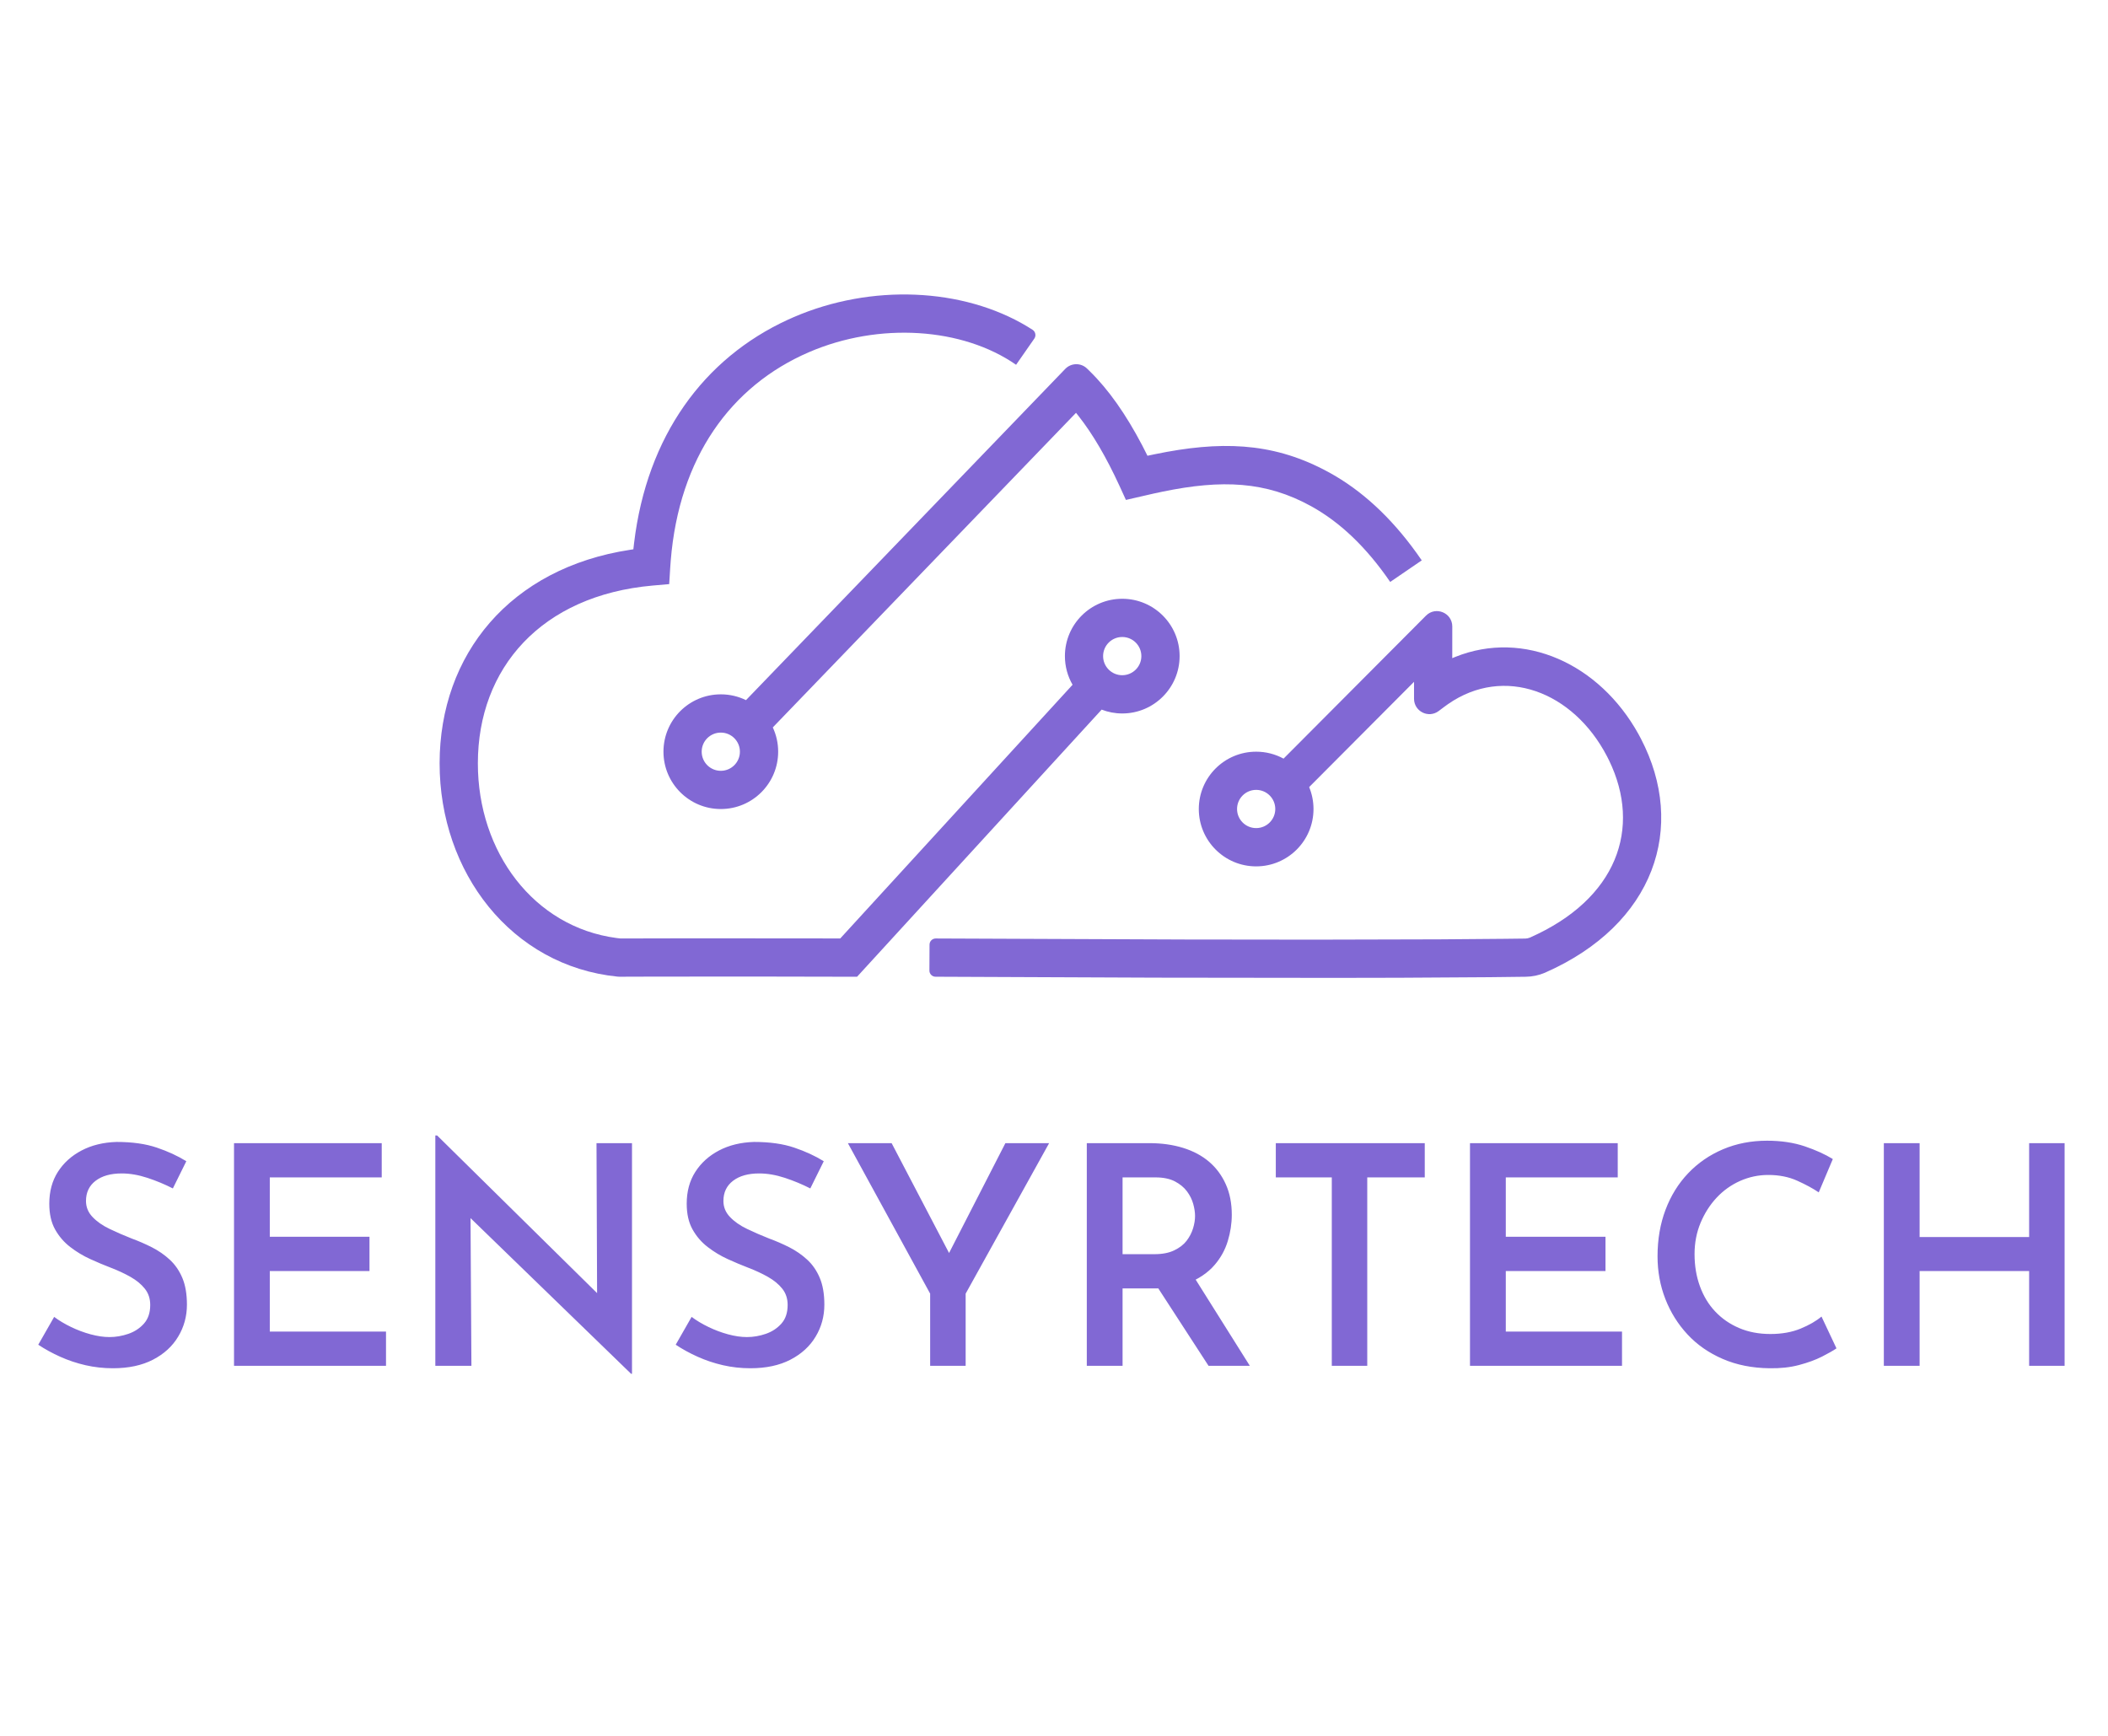
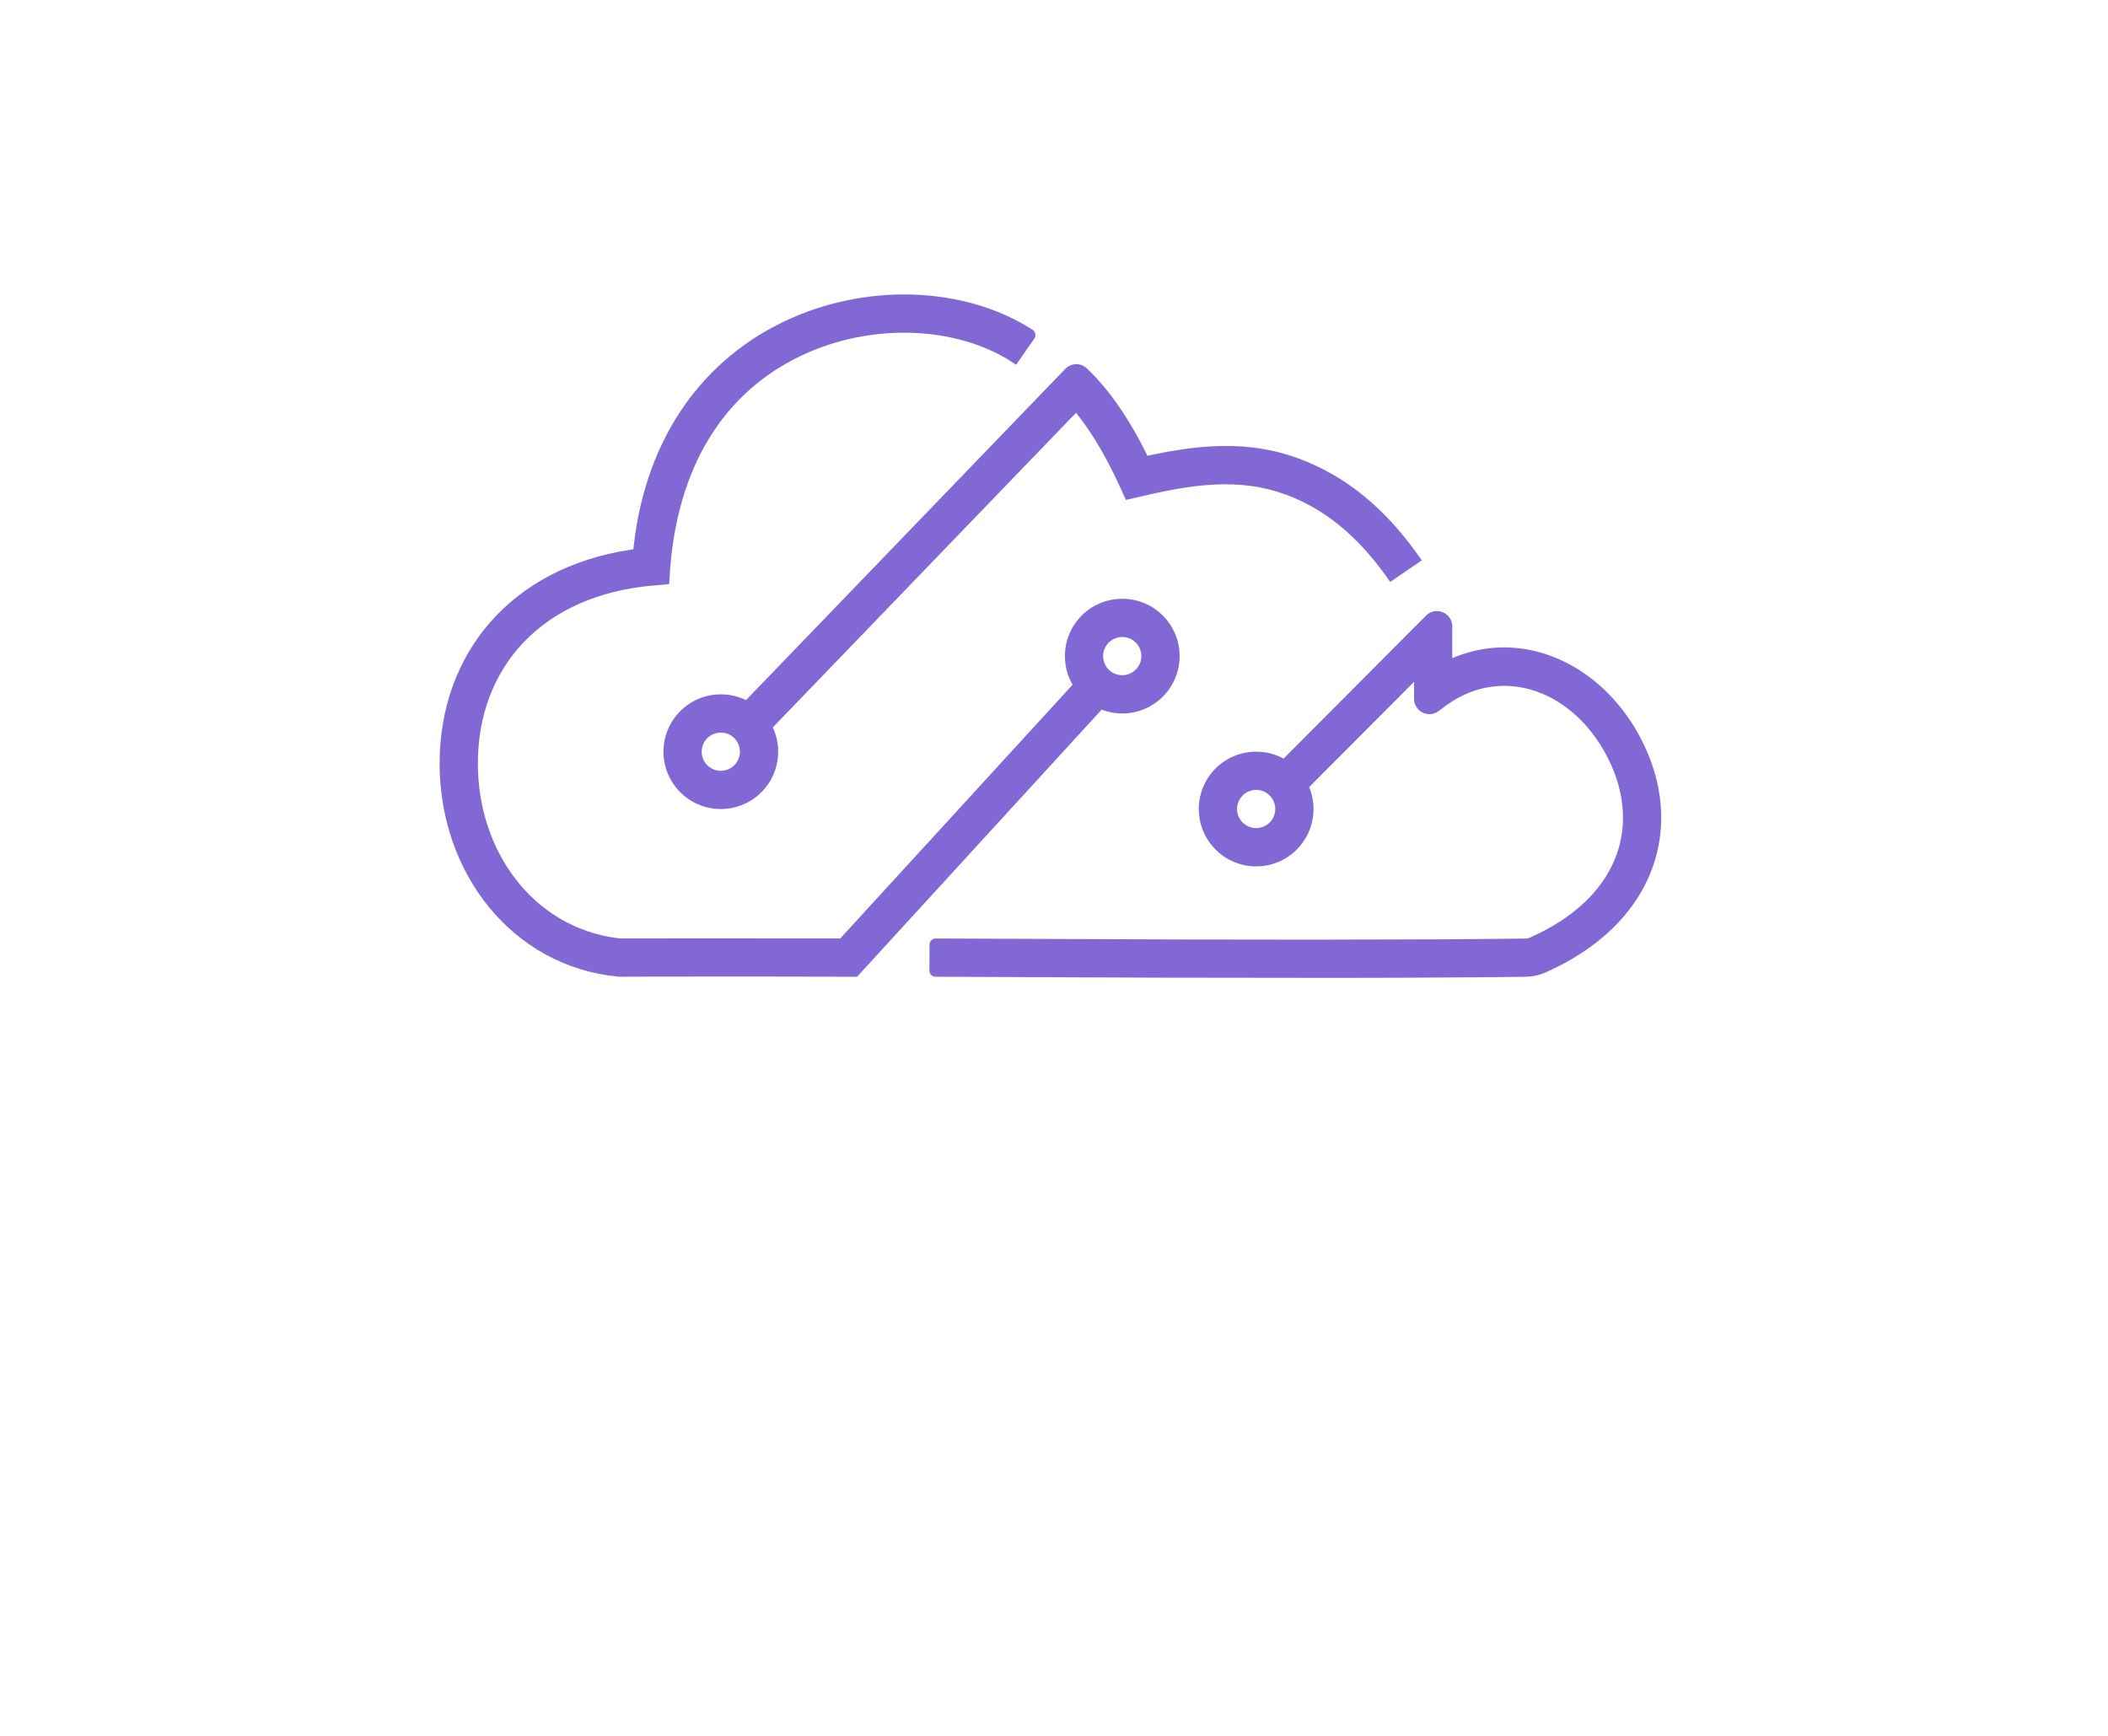
<svg xmlns="http://www.w3.org/2000/svg" width="68" height="56" viewBox="0 0 68 56" fill="none">
-   <path fill-rule="evenodd" clip-rule="evenodd" d="M33.364 10.925C33.429 10.832 33.405 10.704 33.31 10.64L33.135 10.531C31.058 9.284 28.111 9.148 25.603 10.231L25.416 10.314C22.699 11.563 20.869 14.066 20.454 17.519L20.431 17.721L20.326 17.737C16.454 18.328 14.184 21.115 14.181 24.621C14.178 28.141 16.495 31.163 19.922 31.507L19.986 31.51L20.962 31.507L24.162 31.504L27.647 31.511L35.537 22.893C35.743 22.973 35.968 23.017 36.202 23.017C37.223 23.017 38.052 22.188 38.052 21.166C38.052 20.145 37.223 19.317 36.202 19.317C35.18 19.317 34.352 20.145 34.352 21.166C34.352 21.503 34.442 21.819 34.599 22.091L27.105 30.275L22.401 30.271L20.017 30.276L19.887 30.261C17.224 29.909 15.412 27.491 15.415 24.622C15.417 21.557 17.458 19.208 21.059 18.89L21.587 18.844L21.62 18.314L21.637 18.081C21.908 14.763 23.57 12.453 26.092 11.363C28.364 10.382 31.055 10.569 32.777 11.768L33.364 10.925ZM35.067 11.891C34.87 11.698 34.554 11.703 34.363 11.901L24.064 22.587C23.819 22.467 23.544 22.4 23.252 22.4C22.23 22.4 21.402 23.228 21.402 24.25C21.402 25.272 22.231 26.1 23.252 26.1C24.274 26.1 25.102 25.272 25.102 24.25C25.102 23.97 25.04 23.705 24.929 23.467L34.71 13.318L34.793 13.422C35.248 14.001 35.688 14.751 36.111 15.671L36.32 16.128L37.217 15.922L37.503 15.861C39.419 15.466 40.837 15.527 42.292 16.329C43.211 16.836 44.064 17.634 44.845 18.774L45.863 18.078L45.695 17.839C44.852 16.668 43.913 15.814 42.887 15.248L42.691 15.144C40.994 14.27 39.349 14.22 37.249 14.654L37.015 14.703L36.845 14.367C36.319 13.364 35.758 12.567 35.154 11.976L35.067 11.891ZM23.868 24.25C23.868 23.909 23.592 23.634 23.252 23.634C22.911 23.634 22.635 23.909 22.635 24.25C22.635 24.591 22.911 24.867 23.252 24.867C23.592 24.867 23.868 24.591 23.868 24.25ZM36.201 20.55C36.542 20.55 36.818 20.826 36.818 21.167C36.818 21.507 36.541 21.783 36.201 21.783C35.861 21.783 35.584 21.507 35.584 21.167C35.584 20.826 35.86 20.55 36.201 20.55Z" fill="#8168D4" />
+   <path fill-rule="evenodd" clip-rule="evenodd" d="M33.364 10.925C33.429 10.832 33.405 10.704 33.31 10.64L33.135 10.531C31.058 9.284 28.111 9.148 25.603 10.231L25.416 10.314C22.699 11.563 20.869 14.066 20.454 17.519L20.431 17.721L20.326 17.737C16.454 18.328 14.184 21.115 14.181 24.621C14.178 28.141 16.495 31.163 19.922 31.507L19.986 31.51L20.962 31.507L24.162 31.504L27.647 31.511L35.537 22.893C35.743 22.973 35.968 23.017 36.202 23.017C37.223 23.017 38.052 22.188 38.052 21.166C38.052 20.145 37.223 19.317 36.202 19.317C35.18 19.317 34.352 20.145 34.352 21.166C34.352 21.503 34.442 21.819 34.599 22.091L27.105 30.275L22.401 30.271L20.017 30.276L19.887 30.261C17.224 29.909 15.412 27.491 15.415 24.622C15.417 21.557 17.458 19.208 21.059 18.89L21.587 18.844L21.62 18.314C21.908 14.763 23.57 12.453 26.092 11.363C28.364 10.382 31.055 10.569 32.777 11.768L33.364 10.925ZM35.067 11.891C34.87 11.698 34.554 11.703 34.363 11.901L24.064 22.587C23.819 22.467 23.544 22.4 23.252 22.4C22.23 22.4 21.402 23.228 21.402 24.25C21.402 25.272 22.231 26.1 23.252 26.1C24.274 26.1 25.102 25.272 25.102 24.25C25.102 23.97 25.04 23.705 24.929 23.467L34.71 13.318L34.793 13.422C35.248 14.001 35.688 14.751 36.111 15.671L36.32 16.128L37.217 15.922L37.503 15.861C39.419 15.466 40.837 15.527 42.292 16.329C43.211 16.836 44.064 17.634 44.845 18.774L45.863 18.078L45.695 17.839C44.852 16.668 43.913 15.814 42.887 15.248L42.691 15.144C40.994 14.27 39.349 14.22 37.249 14.654L37.015 14.703L36.845 14.367C36.319 13.364 35.758 12.567 35.154 11.976L35.067 11.891ZM23.868 24.25C23.868 23.909 23.592 23.634 23.252 23.634C22.911 23.634 22.635 23.909 22.635 24.25C22.635 24.591 22.911 24.867 23.252 24.867C23.592 24.867 23.868 24.591 23.868 24.25ZM36.201 20.55C36.542 20.55 36.818 20.826 36.818 21.167C36.818 21.507 36.541 21.783 36.201 21.783C35.861 21.783 35.584 21.507 35.584 21.167C35.584 20.826 35.86 20.55 36.201 20.55Z" fill="#8168D4" />
  <path fill-rule="evenodd" clip-rule="evenodd" d="M42.231 25.392C42.321 25.61 42.371 25.849 42.371 26.1C42.371 27.121 41.543 27.95 40.521 27.95C39.499 27.95 38.671 27.121 38.671 26.1C38.671 25.078 39.499 24.25 40.521 24.25C40.841 24.25 41.143 24.331 41.405 24.474L46 19.861C46.313 19.548 46.848 19.769 46.848 20.212L46.847 21.233L46.943 21.193C49.158 20.303 51.596 21.409 52.856 23.687L52.933 23.831C54.415 26.679 53.383 29.821 49.836 31.381C49.639 31.465 49.428 31.509 49.214 31.511L48.037 31.525L45.145 31.543L43.056 31.547L37.294 31.54L30.178 31.51C30.069 31.509 29.98 31.42 29.981 31.311L29.985 30.474C29.986 30.364 30.075 30.276 30.185 30.276L38.22 30.309L42.438 30.314L46.434 30.304L48.526 30.287L49.205 30.279C49.254 30.278 49.302 30.268 49.347 30.249C52.169 29.005 52.964 26.715 51.905 24.531L51.839 24.4C50.747 22.302 48.519 21.461 46.715 22.712L46.601 22.794L46.408 22.939C46.081 23.184 45.615 22.951 45.614 22.543L45.614 21.996L42.231 25.392ZM40.521 25.482C40.862 25.482 41.138 25.758 41.138 26.099C41.138 26.439 40.862 26.715 40.521 26.715C40.181 26.715 39.905 26.439 39.905 26.099C39.905 25.758 40.181 25.482 40.521 25.482Z" fill="#8168D4" />
-   <path fill-rule="evenodd" clip-rule="evenodd" d="M20.387 36.879V44.319H20.357L15.178 39.297L15.207 44.062H14.043V36.632H14.102L19.261 41.717L19.242 36.879H20.387ZM3.642 44.141C4.148 44.141 4.579 44.049 4.934 43.865C5.29 43.681 5.561 43.433 5.748 43.12C5.936 42.808 6.03 42.464 6.03 42.089C6.03 41.747 5.98 41.459 5.882 41.226C5.783 40.992 5.648 40.797 5.477 40.639C5.306 40.481 5.114 40.348 4.9 40.239C4.686 40.131 4.471 40.037 4.254 39.958C4.004 39.859 3.765 39.756 3.538 39.647C3.311 39.539 3.127 39.41 2.986 39.262C2.844 39.114 2.774 38.942 2.774 38.744C2.774 38.468 2.877 38.251 3.084 38.093C3.292 37.935 3.573 37.856 3.928 37.856C4.191 37.856 4.467 37.904 4.757 37.999C5.046 38.095 5.319 38.208 5.576 38.34L6.01 37.462C5.734 37.291 5.416 37.144 5.058 37.023C4.699 36.901 4.267 36.84 3.76 36.84C3.333 36.853 2.956 36.945 2.631 37.116C2.305 37.287 2.05 37.518 1.866 37.807C1.682 38.096 1.59 38.438 1.59 38.833C1.59 39.162 1.652 39.438 1.777 39.662C1.902 39.886 2.065 40.075 2.265 40.229C2.466 40.384 2.681 40.514 2.912 40.619C3.142 40.724 3.369 40.82 3.593 40.905C3.816 40.991 4.023 41.088 4.214 41.196C4.405 41.305 4.558 41.431 4.673 41.576C4.788 41.721 4.846 41.895 4.846 42.099C4.846 42.349 4.778 42.55 4.643 42.701C4.508 42.852 4.341 42.962 4.14 43.031C3.939 43.1 3.737 43.135 3.533 43.135C3.343 43.135 3.139 43.105 2.922 43.046C2.705 42.987 2.494 42.908 2.29 42.809C2.086 42.711 1.905 42.602 1.747 42.484L1.234 43.382C1.451 43.526 1.688 43.656 1.945 43.771C2.201 43.886 2.473 43.977 2.759 44.043C3.045 44.108 3.339 44.141 3.642 44.141ZM12.452 44.062V42.957H8.703V41.004H11.919V39.898H8.703V37.984H12.314V36.879H7.549V44.062H12.452ZM24.205 44.141C24.711 44.141 25.142 44.049 25.497 43.865C25.852 43.681 26.124 43.433 26.311 43.12C26.499 42.808 26.592 42.464 26.592 42.089C26.592 41.747 26.543 41.459 26.444 41.226C26.346 40.992 26.211 40.797 26.04 40.639C25.869 40.481 25.676 40.348 25.463 40.239C25.249 40.131 25.033 40.037 24.816 39.958C24.566 39.859 24.328 39.756 24.101 39.647C23.874 39.539 23.69 39.41 23.549 39.262C23.407 39.114 23.336 38.942 23.336 38.744C23.336 38.468 23.44 38.251 23.647 38.093C23.854 37.935 24.136 37.856 24.491 37.856C24.754 37.856 25.03 37.904 25.32 37.999C25.609 38.095 25.882 38.208 26.139 38.34L26.573 37.462C26.296 37.291 25.979 37.144 25.62 37.023C25.262 36.901 24.829 36.84 24.323 36.84C23.895 36.853 23.519 36.945 23.193 37.116C22.868 37.287 22.613 37.518 22.429 37.807C22.244 38.096 22.152 38.438 22.152 38.833C22.152 39.162 22.215 39.438 22.34 39.662C22.465 39.886 22.628 40.075 22.828 40.229C23.029 40.384 23.244 40.514 23.474 40.619C23.705 40.724 23.932 40.82 24.155 40.905C24.379 40.991 24.586 41.088 24.777 41.196C24.968 41.305 25.121 41.431 25.236 41.576C25.351 41.721 25.408 41.895 25.408 42.099C25.408 42.349 25.341 42.55 25.206 42.701C25.071 42.852 24.904 42.962 24.703 43.031C24.502 43.1 24.3 43.135 24.096 43.135C23.905 43.135 23.701 43.105 23.484 43.046C23.267 42.987 23.057 42.908 22.853 42.809C22.649 42.711 22.468 42.602 22.31 42.484L21.797 43.382C22.014 43.526 22.251 43.656 22.508 43.771C22.764 43.886 23.035 43.977 23.322 44.043C23.608 44.108 23.902 44.141 24.205 44.141ZM31.15 41.734V44.062H30.005V41.734L27.351 36.879H28.762L30.615 40.423L32.432 36.879H33.843L31.15 41.734ZM36.212 44.062V41.566H37.248L37.364 41.564L38.985 44.062H40.317L38.57 41.282L38.678 41.222C38.839 41.127 38.979 41.019 39.1 40.896L39.187 40.801C39.381 40.574 39.521 40.319 39.606 40.037C39.692 39.754 39.735 39.471 39.735 39.188C39.735 38.82 39.671 38.492 39.542 38.206C39.414 37.92 39.235 37.678 39.005 37.481C38.774 37.284 38.495 37.134 38.166 37.032C37.837 36.93 37.475 36.879 37.081 36.879H35.058V44.062H36.212ZM36.212 40.461H37.238C37.494 40.461 37.708 40.42 37.879 40.337C38.05 40.255 38.183 40.152 38.279 40.027C38.374 39.902 38.443 39.768 38.486 39.627C38.529 39.486 38.55 39.352 38.55 39.227C38.55 39.109 38.53 38.979 38.491 38.838C38.451 38.696 38.384 38.561 38.289 38.433C38.193 38.305 38.063 38.198 37.899 38.112C37.734 38.027 37.527 37.984 37.277 37.984H36.212V40.461ZM44.105 44.062V37.984H45.96V36.879H41.155V37.984H42.961V44.062H44.105ZM52.323 42.957V44.062H47.419V36.879H52.185V37.984H48.574V39.898H51.79V41.004H48.574V42.957H52.323ZM57.08 44.141C57.429 44.147 57.746 44.113 58.032 44.037C58.319 43.961 58.565 43.871 58.773 43.766C58.98 43.66 59.136 43.572 59.241 43.499L58.758 42.473C58.587 42.618 58.361 42.748 58.082 42.863C57.802 42.978 57.478 43.036 57.11 43.036C56.735 43.036 56.398 42.971 56.099 42.843C55.799 42.715 55.543 42.537 55.329 42.31C55.115 42.084 54.951 41.812 54.836 41.496C54.721 41.181 54.663 40.835 54.663 40.46C54.663 40.099 54.727 39.763 54.855 39.454C54.984 39.145 55.156 38.873 55.373 38.64C55.59 38.407 55.844 38.226 56.133 38.097C56.423 37.969 56.725 37.905 57.041 37.905C57.39 37.905 57.702 37.967 57.978 38.092C58.255 38.217 58.485 38.342 58.669 38.467L59.123 37.392C58.879 37.241 58.578 37.104 58.22 36.982C57.861 36.861 57.455 36.8 57.002 36.8C56.488 36.8 56.015 36.892 55.581 37.076C55.147 37.26 54.772 37.519 54.456 37.851C54.14 38.183 53.897 38.576 53.726 39.03C53.555 39.484 53.469 39.983 53.469 40.529C53.469 41.016 53.553 41.475 53.721 41.906C53.889 42.337 54.127 42.718 54.436 43.05C54.745 43.383 55.123 43.646 55.571 43.84C56.018 44.034 56.521 44.134 57.08 44.141ZM61.923 41.004V44.062H60.769V36.879H61.923V39.908H65.456V36.879H66.6V44.062H65.456V41.004H61.923Z" fill="#8168D4" />
</svg>